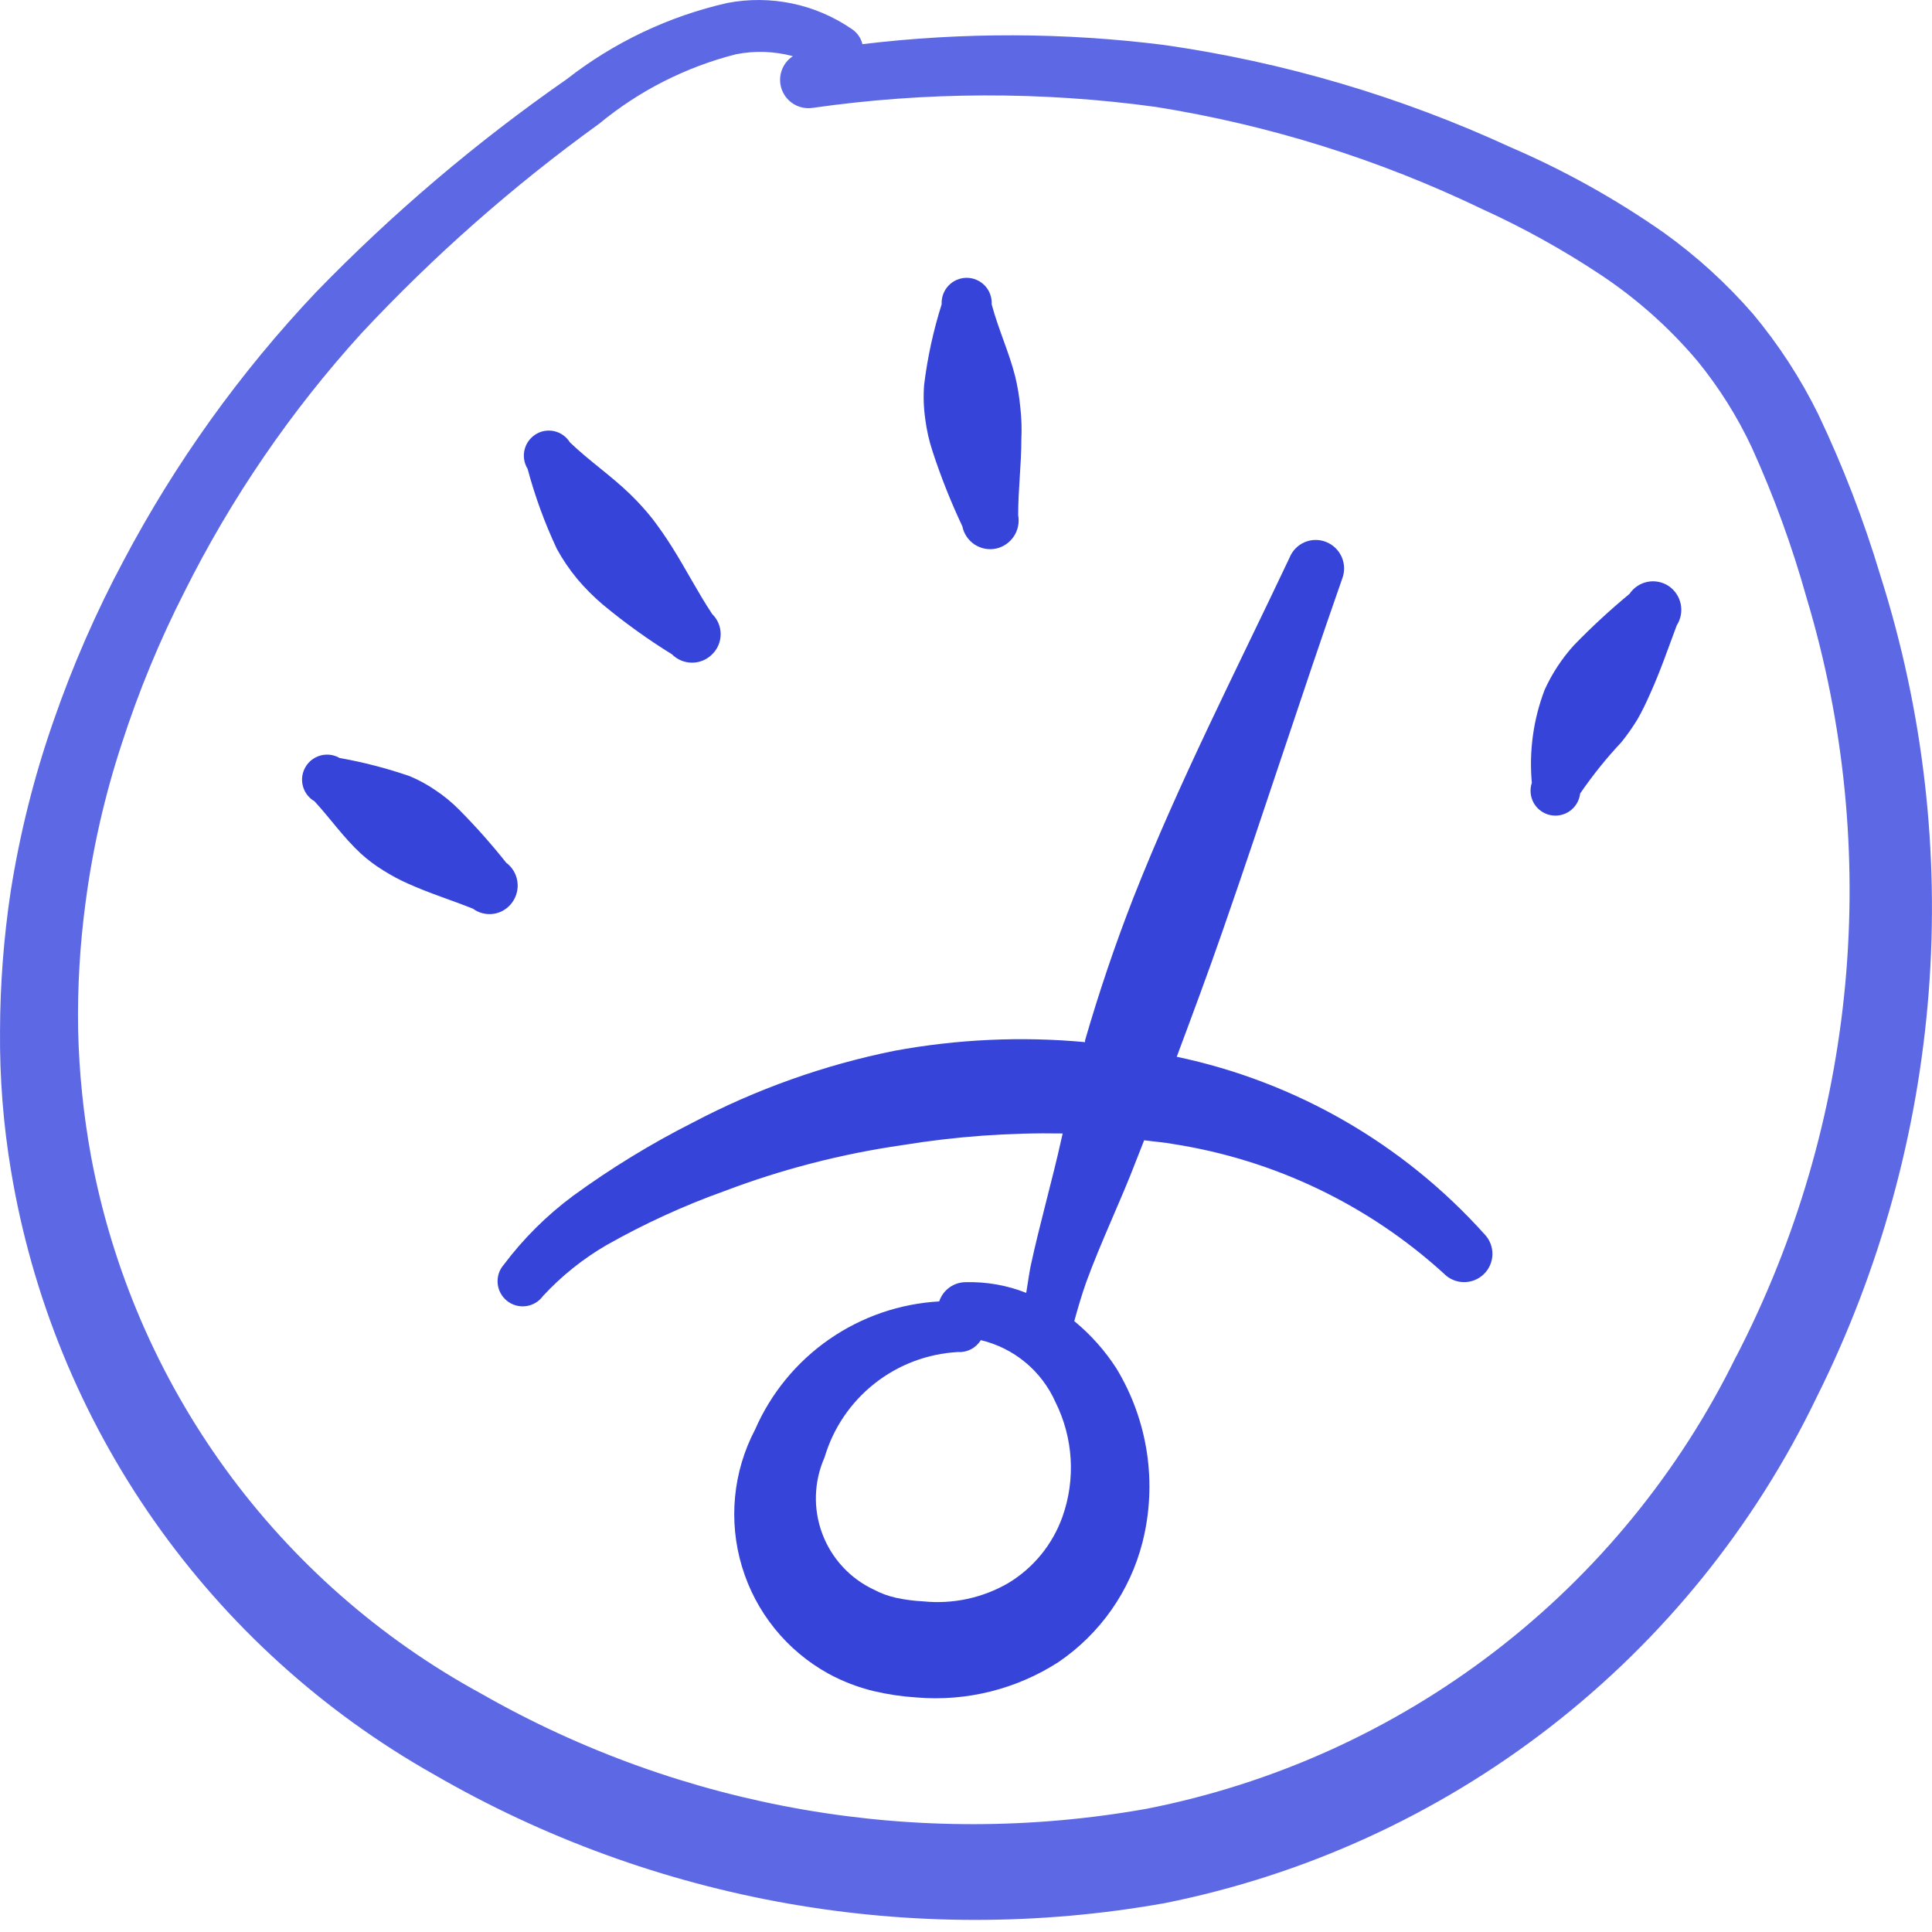
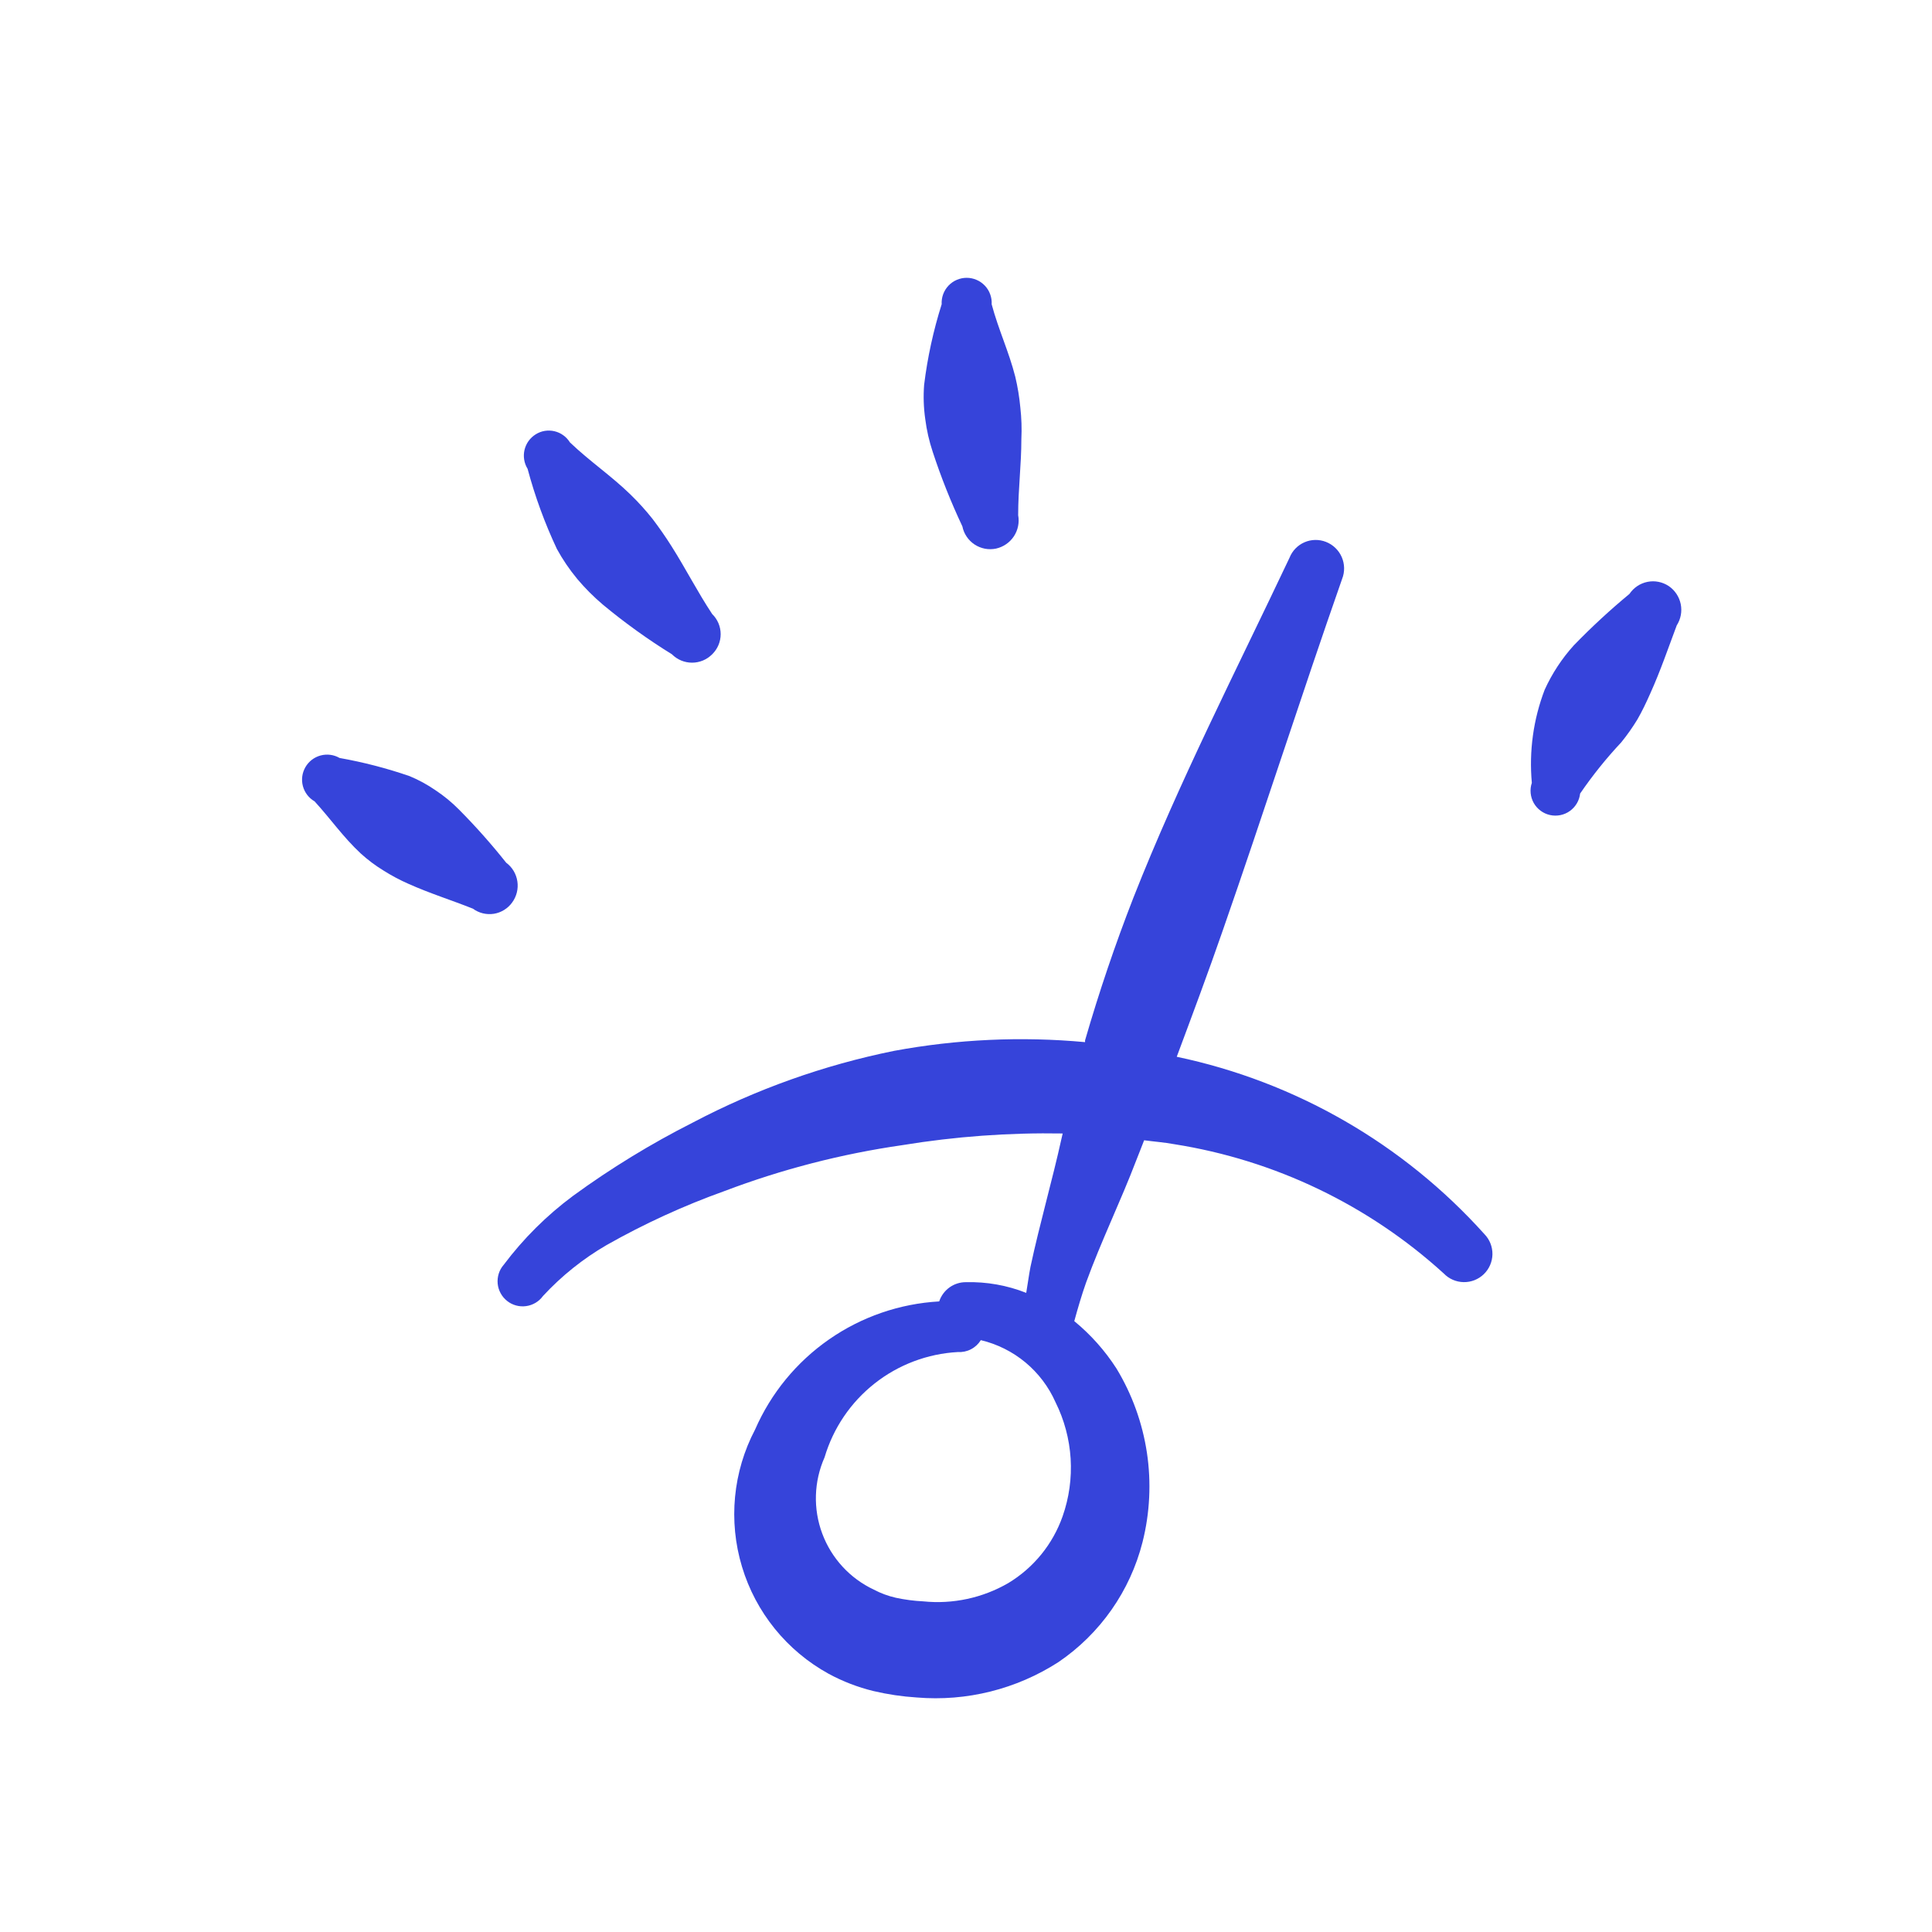
<svg xmlns="http://www.w3.org/2000/svg" width="64" height="64" viewBox="0 0 64 64" fill="none">
-   <path fill-rule="evenodd" clip-rule="evenodd" d="M62.286 19.053C61.738 17.225 61.05 15.442 60.23 13.719C59.645 12.532 58.921 11.418 58.073 10.402C57.195 9.391 56.202 8.486 55.113 7.706C53.52 6.591 51.817 5.642 50.031 4.874C46.392 3.197 42.53 2.057 38.564 1.49C35.246 1.072 31.889 1.063 28.569 1.463C28.52 1.257 28.394 1.078 28.217 0.962C27.622 0.552 26.95 0.264 26.243 0.116C25.535 -0.032 24.805 -0.038 24.095 0.098C22.157 0.537 20.34 1.4 18.774 2.623C15.787 4.701 13.007 7.062 10.473 9.674C7.952 12.338 5.805 15.332 4.092 18.575C3.181 20.279 2.406 22.053 1.774 23.879C1.131 25.718 0.656 27.611 0.353 29.535C0.123 31.061 0.006 32.601 0.001 34.143C-0.013 35.696 0.108 37.246 0.364 38.778C1.056 42.946 2.673 46.906 5.097 50.367C7.521 53.828 10.689 56.702 14.369 58.778C21.681 63.015 30.257 64.527 38.577 63.045C43.229 62.115 47.601 60.118 51.35 57.21C55.098 54.303 58.12 50.564 60.177 46.29C64.398 37.831 65.155 28.06 62.286 19.053V19.053ZM57.519 44.919C55.641 48.757 52.901 52.108 49.513 54.709C46.124 57.311 42.18 59.093 37.988 59.917C30.415 61.269 22.607 59.917 15.929 56.098C12.591 54.278 9.701 51.737 7.467 48.661C5.234 45.584 3.714 42.049 3.017 38.311C2.764 36.928 2.62 35.528 2.588 34.122C2.564 32.705 2.647 31.289 2.836 29.885C3.07 28.102 3.471 26.345 4.033 24.637C4.589 22.912 5.281 21.235 6.102 19.621C7.656 16.506 9.63 13.621 11.969 11.045C14.364 8.479 17.003 6.152 19.849 4.098C21.172 3.005 22.72 2.219 24.383 1.797C25.007 1.674 25.651 1.696 26.265 1.861C26.087 1.977 25.954 2.151 25.888 2.354C25.822 2.556 25.826 2.775 25.901 2.975C25.976 3.174 26.116 3.342 26.299 3.451C26.482 3.561 26.697 3.604 26.908 3.575C30.679 3.035 34.507 3.023 38.281 3.541C42.033 4.138 45.679 5.279 49.102 6.927C50.461 7.545 51.768 8.27 53.012 9.095C54.215 9.892 55.299 10.857 56.23 11.959C56.944 12.835 57.548 13.795 58.028 14.818C58.761 16.432 59.369 18.1 59.846 19.807C62.359 28.166 61.524 37.173 57.519 44.927V44.919Z" fill="#5D68E5" />
  <path fill-rule="evenodd" clip-rule="evenodd" d="M16.768 28.578C16.279 27.962 15.756 27.373 15.202 26.815C14.968 26.579 14.711 26.367 14.434 26.183C14.164 25.996 13.874 25.837 13.57 25.711C12.814 25.45 12.038 25.249 11.25 25.109C11.06 24.999 10.833 24.969 10.621 25.026C10.408 25.083 10.227 25.222 10.117 25.413C10.007 25.603 9.977 25.83 10.034 26.042C10.091 26.255 10.23 26.436 10.421 26.546C10.954 27.127 11.357 27.719 11.946 28.269C12.181 28.483 12.435 28.674 12.706 28.839C12.97 29.006 13.247 29.153 13.533 29.279C14.256 29.602 14.944 29.813 15.666 30.101C15.765 30.174 15.877 30.226 15.996 30.255C16.116 30.284 16.239 30.289 16.361 30.27C16.482 30.251 16.598 30.207 16.702 30.142C16.806 30.078 16.897 29.993 16.968 29.893C17.114 29.692 17.176 29.44 17.138 29.194C17.101 28.948 16.968 28.726 16.768 28.578ZM18.448 18.186C18.64 18.537 18.866 18.869 19.122 19.178C19.381 19.486 19.666 19.771 19.973 20.031C20.696 20.631 21.459 21.18 22.258 21.674C22.346 21.762 22.449 21.832 22.564 21.88C22.678 21.927 22.801 21.952 22.925 21.952C23.049 21.952 23.172 21.927 23.286 21.88C23.401 21.832 23.504 21.762 23.592 21.674C23.681 21.587 23.751 21.484 23.8 21.369C23.848 21.255 23.873 21.132 23.873 21.007C23.873 20.883 23.848 20.76 23.8 20.646C23.751 20.531 23.681 20.427 23.592 20.341C23.096 19.591 22.717 18.839 22.242 18.09C22.047 17.781 21.837 17.48 21.616 17.189C21.392 16.907 21.151 16.64 20.893 16.389C20.242 15.754 19.544 15.29 18.88 14.655C18.823 14.563 18.748 14.482 18.66 14.419C18.573 14.355 18.473 14.31 18.367 14.285C18.262 14.26 18.152 14.257 18.045 14.274C17.938 14.292 17.835 14.331 17.744 14.389C17.558 14.505 17.425 14.691 17.375 14.904C17.325 15.118 17.362 15.343 17.477 15.53C17.721 16.442 18.046 17.331 18.448 18.186ZM30.898 14.97C31.174 15.812 31.502 16.635 31.88 17.437C31.904 17.558 31.952 17.674 32.022 17.777C32.091 17.88 32.18 17.968 32.284 18.037C32.387 18.105 32.504 18.152 32.625 18.176C32.747 18.199 32.873 18.198 32.994 18.173C33.236 18.119 33.448 17.974 33.585 17.768C33.722 17.561 33.773 17.31 33.728 17.066C33.728 16.199 33.834 15.402 33.834 14.546C33.851 14.197 33.839 13.848 33.8 13.501C33.768 13.157 33.712 12.815 33.632 12.479C33.418 11.639 33.077 10.927 32.85 10.079C32.857 9.967 32.84 9.854 32.801 9.748C32.763 9.642 32.703 9.545 32.625 9.463C32.547 9.381 32.454 9.315 32.35 9.271C32.247 9.226 32.135 9.203 32.022 9.203C31.909 9.203 31.798 9.226 31.694 9.271C31.59 9.315 31.497 9.381 31.419 9.463C31.342 9.545 31.282 9.642 31.243 9.748C31.204 9.854 31.188 9.967 31.194 10.079C30.919 10.948 30.724 11.841 30.613 12.746C30.584 13.125 30.596 13.506 30.65 13.882C30.697 14.252 30.78 14.616 30.898 14.97ZM53.978 19.674C53.331 20.209 52.714 20.78 52.13 21.383C51.737 21.819 51.413 22.313 51.17 22.847C50.794 23.829 50.648 24.885 50.744 25.933C50.707 26.042 50.694 26.158 50.705 26.273C50.716 26.388 50.751 26.5 50.807 26.6C50.864 26.701 50.942 26.788 51.035 26.857C51.127 26.926 51.234 26.974 51.346 26.999C51.459 27.024 51.576 27.025 51.689 27.002C51.803 26.979 51.91 26.933 52.004 26.865C52.098 26.798 52.176 26.712 52.235 26.613C52.294 26.513 52.331 26.402 52.344 26.287C52.754 25.688 53.209 25.121 53.706 24.591C53.901 24.351 54.079 24.098 54.24 23.834C54.394 23.567 54.536 23.269 54.666 22.975C55.01 22.213 55.258 21.477 55.544 20.717C55.678 20.508 55.726 20.254 55.676 20.01C55.626 19.767 55.483 19.552 55.277 19.413C55.07 19.276 54.817 19.226 54.574 19.275C54.33 19.324 54.116 19.468 53.978 19.674Z" fill="#3644DA" />
  <path fill-rule="evenodd" clip-rule="evenodd" d="M38.981 35.007C39.499 33.618 40.019 32.228 40.504 30.828C41.853 26.959 43.096 23.069 44.459 19.178C44.505 19.062 44.527 18.939 44.525 18.815C44.523 18.69 44.496 18.568 44.447 18.454C44.397 18.34 44.326 18.237 44.236 18.151C44.147 18.064 44.041 17.997 43.925 17.951C43.696 17.861 43.44 17.865 43.214 17.963C42.987 18.061 42.809 18.245 42.718 18.474C40.941 22.231 39.059 25.895 37.544 29.741C36.941 31.287 36.408 32.861 35.944 34.463V34.522C33.831 34.327 31.7 34.425 29.613 34.812C27.29 35.283 25.045 36.083 22.947 37.188C21.562 37.889 20.236 38.7 18.982 39.615C18.11 40.262 17.337 41.031 16.686 41.898C16.612 41.983 16.556 42.081 16.522 42.188C16.488 42.295 16.476 42.408 16.486 42.52C16.496 42.631 16.529 42.74 16.583 42.838C16.636 42.937 16.709 43.024 16.797 43.094C16.884 43.164 16.985 43.215 17.094 43.245C17.202 43.275 17.315 43.282 17.426 43.267C17.537 43.252 17.644 43.215 17.741 43.157C17.837 43.1 17.921 43.023 17.987 42.932C18.601 42.268 19.311 41.699 20.093 41.245C21.342 40.538 22.649 39.939 24 39.455C25.9 38.734 27.874 38.225 29.886 37.935C31.643 37.647 33.422 37.517 35.203 37.548L35.168 37.698C34.859 39.103 34.446 40.519 34.136 41.965C34.08 42.252 34.045 42.541 33.995 42.828C33.361 42.577 32.682 42.457 32 42.474C31.804 42.472 31.612 42.533 31.452 42.648C31.293 42.763 31.174 42.925 31.112 43.111C29.803 43.185 28.539 43.621 27.463 44.37C26.386 45.119 25.538 46.152 25.014 47.354C24.279 48.753 24.123 50.385 24.579 51.898C25.034 53.412 26.066 54.686 27.451 55.447C27.918 55.7 28.417 55.892 28.933 56.018C29.404 56.129 29.883 56.2 30.366 56.231C32.018 56.37 33.67 55.957 35.064 55.058C36.446 54.118 37.437 52.705 37.848 51.084C38.092 50.116 38.141 49.109 37.993 48.122C37.844 47.135 37.502 46.187 36.984 45.333C36.603 44.74 36.131 44.211 35.587 43.764C35.704 43.338 35.827 42.914 35.976 42.492C36.475 41.119 37.126 39.786 37.635 38.45C37.723 38.221 37.816 37.999 37.901 37.773C38.235 37.818 38.571 37.842 38.899 37.903C42.229 38.428 45.333 39.916 47.827 42.186C47.999 42.365 48.236 42.468 48.485 42.472C48.733 42.477 48.973 42.382 49.152 42.21C49.331 42.037 49.434 41.801 49.439 41.552C49.443 41.304 49.349 41.063 49.176 40.885C46.489 37.892 42.918 35.834 38.981 35.007ZM35.2 50.231C34.875 51.155 34.239 51.936 33.4 52.442C32.548 52.935 31.563 53.147 30.584 53.047C30.277 53.032 29.973 52.992 29.672 52.927C29.421 52.87 29.178 52.78 28.95 52.66C28.158 52.289 27.543 51.621 27.238 50.802C26.932 49.983 26.96 49.076 27.315 48.276C27.601 47.31 28.179 46.456 28.97 45.832C29.76 45.207 30.725 44.843 31.731 44.788C31.881 44.797 32.032 44.766 32.165 44.696C32.299 44.627 32.412 44.522 32.491 44.394C33.034 44.523 33.54 44.776 33.969 45.132C34.398 45.489 34.739 45.94 34.965 46.45C35.255 47.032 35.425 47.667 35.466 48.317C35.506 48.966 35.416 49.617 35.2 50.231Z" fill="#3644DA" />
</svg>